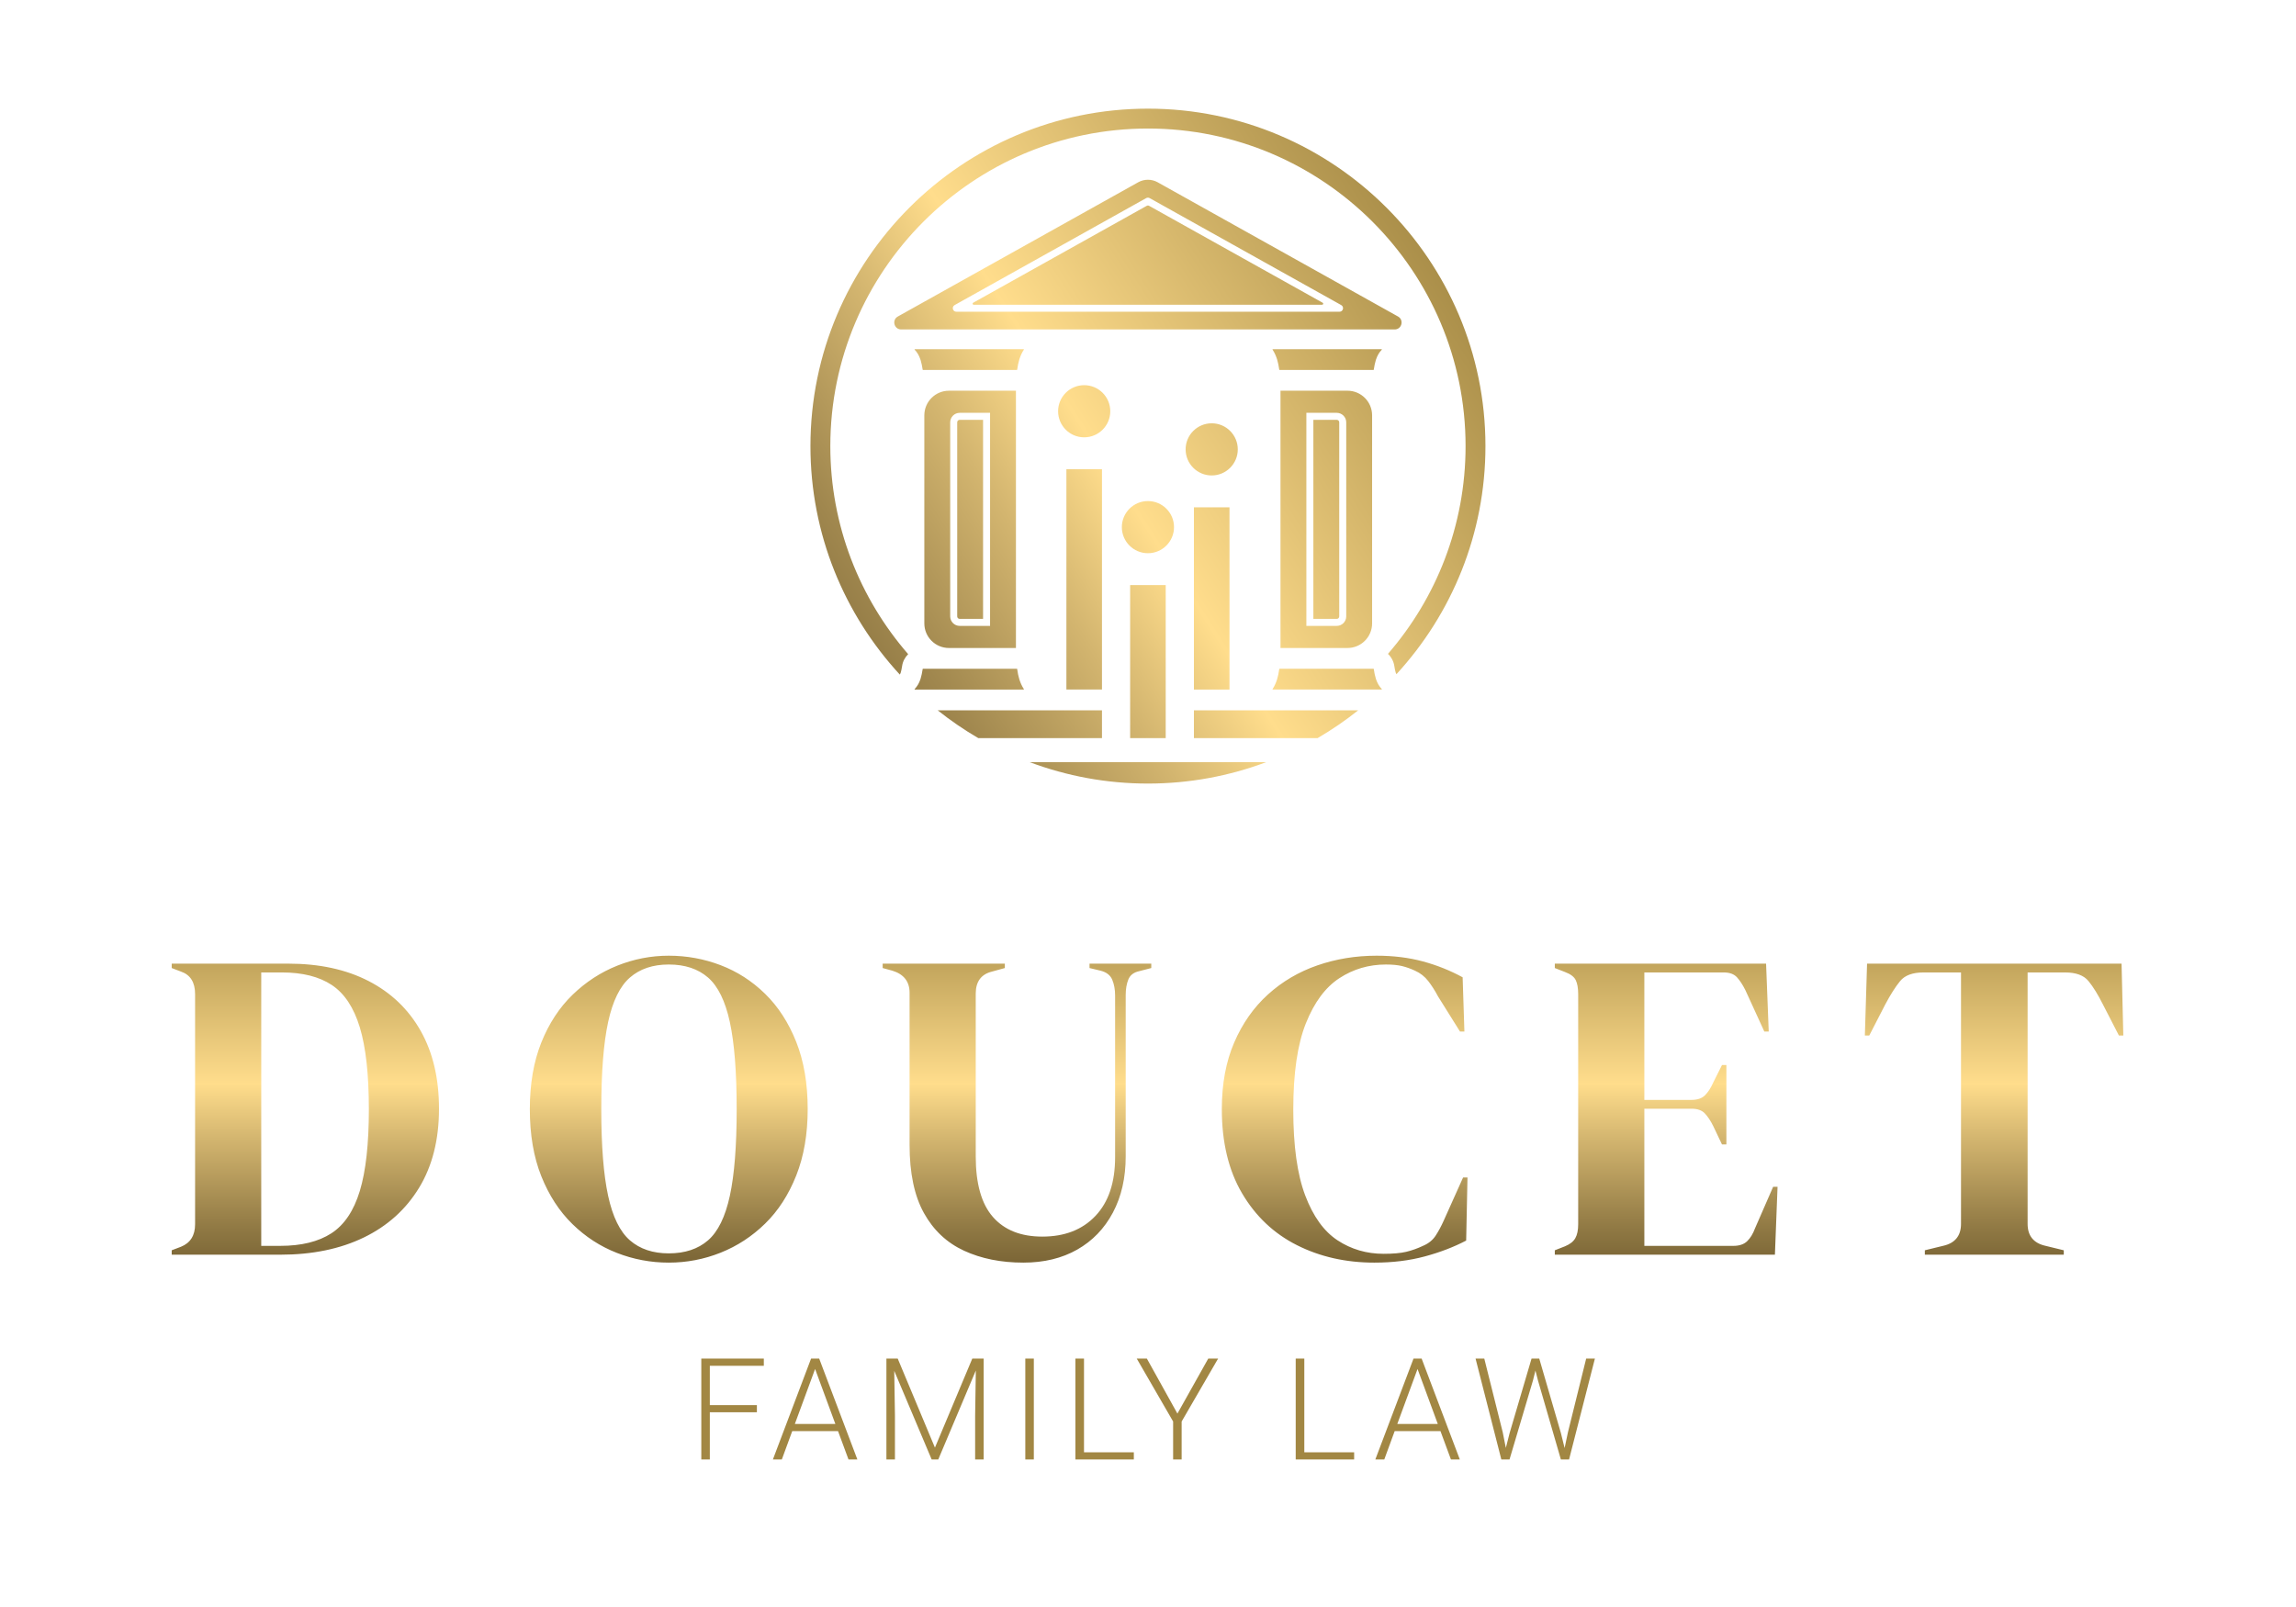
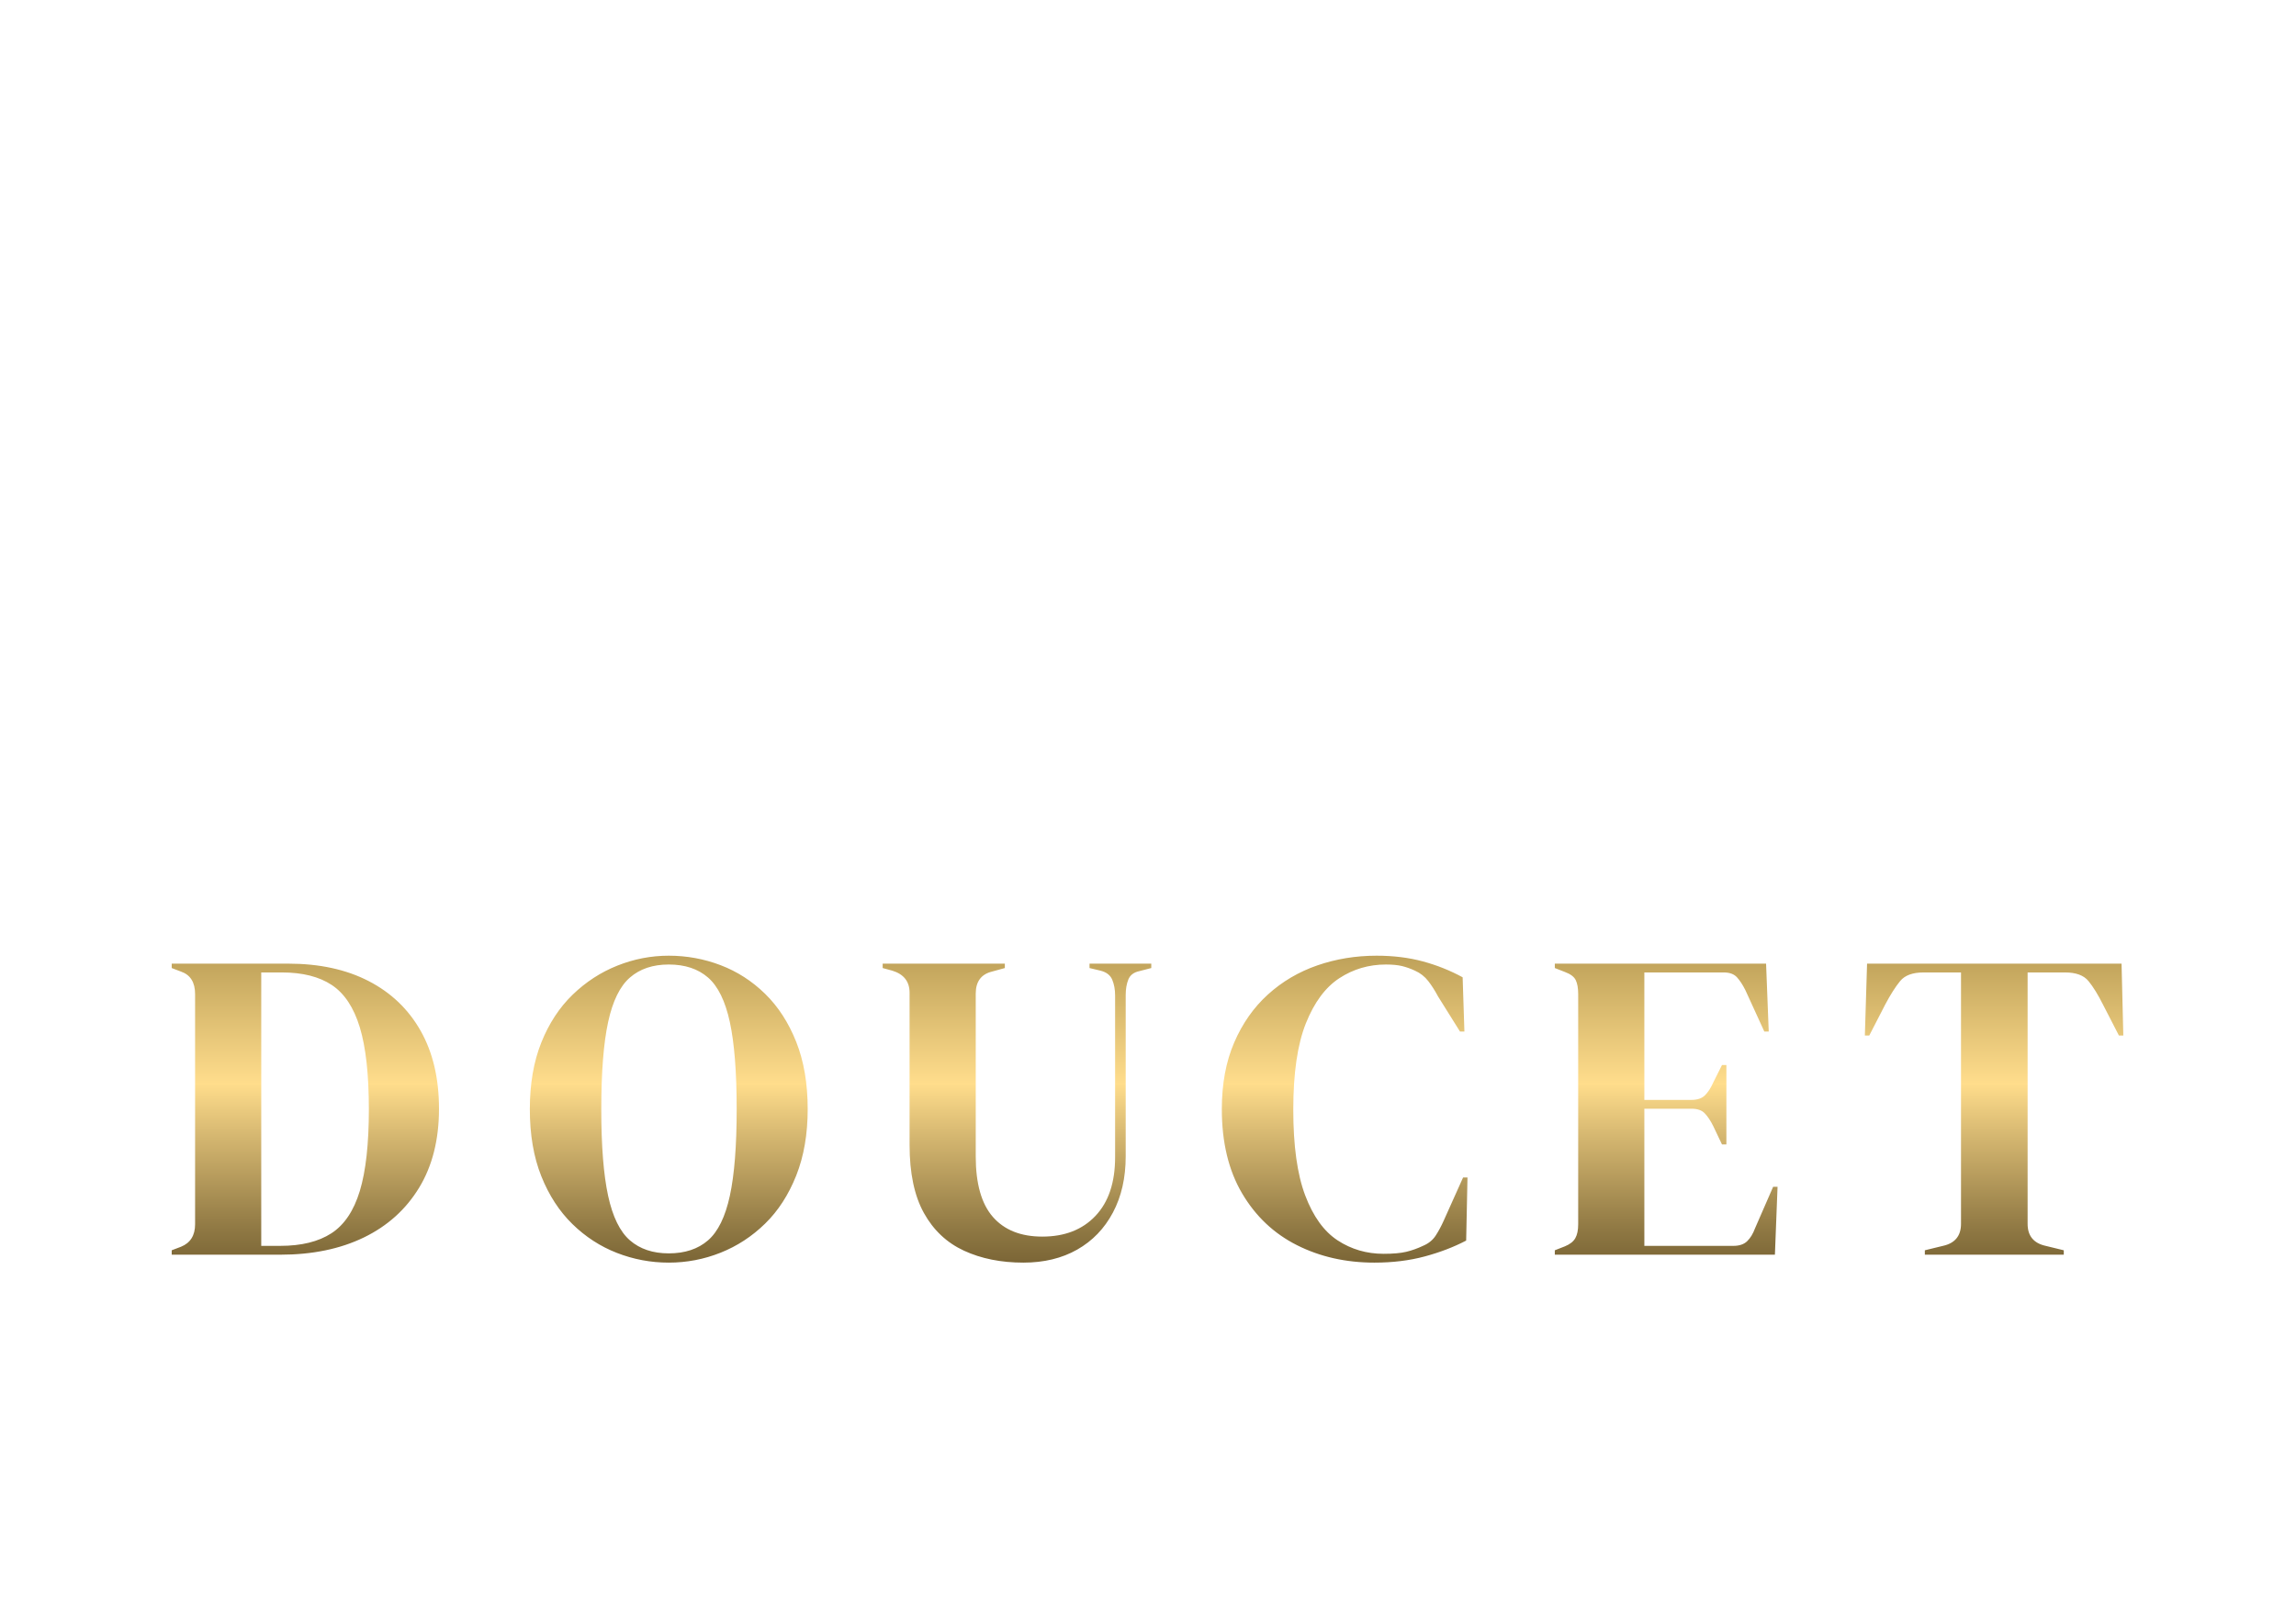
<svg xmlns="http://www.w3.org/2000/svg" id="Ore_Mountains" data-name="Ore Mountains" viewBox="0 0 1000 700">
  <defs>
    <style>      .cls-1 {        fill: url(#linear-gradient);      }      .cls-1, .cls-2, .cls-3 {        stroke-width: 0px;      }      .cls-2 {        fill: #a28743;      }      .cls-3 {        fill: url(#New_Gradient_Swatch_5);      }    </style>
    <linearGradient id="New_Gradient_Swatch_5" data-name="New Gradient Swatch 5" x1="148.768" y1="420.317" x2="638.066" y2="105.58" gradientUnits="userSpaceOnUse">
      <stop offset="0" stop-color="#ceaa49" />
      <stop offset=".031" stop-color="#c09f45" />
      <stop offset=".122" stop-color="#9f833d" />
      <stop offset=".209" stop-color="#886f36" />
      <stop offset=".29" stop-color="#796433" />
      <stop offset=".359" stop-color="#756032" />
      <stop offset=".405" stop-color="#806a39" />
      <stop offset=".489" stop-color="#a0874e" />
      <stop offset=".6" stop-color="#d3b56f" />
      <stop offset=".684" stop-color="#ffdd8c" />
      <stop offset="1" stop-color="#a28743" />
    </linearGradient>
    <linearGradient id="linear-gradient" x1="499.789" y1="645.277" x2="499.789" y2="391.954" gradientUnits="userSpaceOnUse">
      <stop offset="0" stop-color="#ceaa49" />
      <stop offset=".031" stop-color="#c09f45" />
      <stop offset=".122" stop-color="#9f833d" />
      <stop offset=".209" stop-color="#886f36" />
      <stop offset=".29" stop-color="#796433" />
      <stop offset=".359" stop-color="#756032" />
      <stop offset=".433" stop-color="#8f7843" />
      <stop offset=".589" stop-color="#d3b56f" />
      <stop offset=".684" stop-color="#ffdd8c" />
      <stop offset="1" stop-color="#a28743" />
    </linearGradient>
  </defs>
-   <path class="cls-2" d="M329.657,615.183h-20.499v20.559h-3.713v-43.956h27.23v3.14h-23.517v17.117h20.499v3.139ZM365.002,623.395h-19.954l-4.529,12.347h-3.894l16.634-43.956h3.532l16.634,43.956h-3.864l-4.559-12.347ZM346.195,620.255h17.63l-8.815-23.939-8.815,23.939ZM390.989,591.787l16.211,38.793,16.272-38.793h4.951v43.956h-3.713v-19.139l.302-19.623-16.363,38.762h-2.868l-16.302-38.611.302,19.351v19.261h-3.713v-43.956h4.921ZM450.274,635.742h-3.713v-43.956h3.713v43.956ZM472.124,632.602h21.706v3.14h-25.449v-43.956h3.743v40.815ZM512.813,615.757l13.434-23.97h4.287l-15.879,27.412v16.543h-3.713v-16.543l-15.849-27.412h4.408l13.313,23.97ZM568.076,632.602h21.706v3.14h-25.449v-43.956h3.744v40.815ZM627.391,623.395h-19.956l-4.528,12.347h-3.895l16.635-43.956h3.531l16.635,43.956h-3.865l-4.558-12.347ZM608.583,620.255h17.63l-8.816-23.939-8.815,23.939ZM654.495,623.878l1.359,6.823,1.66-6.522,9.539-32.393h3.352l9.418,32.393,1.631,6.582,1.448-6.884,7.94-32.091h3.803l-11.26,43.956h-3.563l-9.962-34.385-1.117-4.347-1.086,4.347-10.205,34.385h-3.562l-11.23-43.956h3.803l8.03,32.091Z" />
-   <path class="cls-3" d="M391.884,293.825c-24.136-26.199-38.901-61.157-38.901-99.503,0-81.051,65.941-146.992,146.994-146.992s146.994,65.941,146.994,146.992c0,38.277-14.711,73.178-38.769,99.361-.08-.128-.185-.332-.292-.642l-.039-.122c-.153-.502-.38-1.399-.586-2.791-.304-2.088-1.321-3.93-2.77-5.309,21.044-24.276,33.8-55.922,33.8-90.496,0-76.279-62.058-138.337-138.337-138.337s-138.338,62.058-138.338,138.337c0,34.634,12.799,66.33,33.908,90.623-1.378,1.362-2.345,3.146-2.639,5.162-.209,1.412-.436,2.31-.589,2.815l-.061.184c-.152.42-.299.644-.373.72ZM499.968,218.26c-6.273,0-11.358,5.085-11.358,11.358,0,6.273,5.085,11.358,11.358,11.358s11.359-5.085,11.359-11.358c0-6.273-5.085-11.358-11.359-11.358ZM519.998,220.985h15.496v79.376h-15.496v-79.376ZM445.833,300.361h-47.382c-.115,0-.17-.132-.089-.214,1.106-1.132,1.948-2.572,2.524-4.302.026-.091.065-.183.091-.287.357-1.173.652-2.557.884-4.129.009-.064.064-.114.128-.114h40.904c.065,0,.12.051.128.115.233,1.687.541,3.151.924,4.414.052.143.091.287.144.431.373,1.131.947,2.535,1.847,3.884.058.087,0,.201-.104.201ZM507.716,254.86v66.65h-15.495v-66.65h15.495ZM472.208,190.496c-6.273,0-11.359-5.085-11.359-11.358,0-6.273,5.085-11.358,11.359-11.358s11.358,5.085,11.358,11.358c0,6.273-5.085,11.358-11.358,11.358ZM576.077,131.872c.418.233.252.869-.226.869h-151.765c-.478,0-.644-.636-.226-.869l75.591-42.219c.322-.18.714-.18,1.035,0l75.591,42.219ZM608.896,137.869l-104.691-58.471c-2.633-1.47-5.84-1.47-8.474,0l-104.69,58.471c-2.708,1.512-1.634,5.637,1.468,5.637h214.92c3.102,0,4.176-4.125,1.467-5.637ZM583.402,135.789h-166.867c-1.594,0-2.146-2.12-.754-2.897l83.433-46.599c.234-.131.494-.196.754-.196.26,0,.52.065.754.196l83.434,46.599c1.392.777.84,2.897-.754,2.897ZM464.461,204.378h15.495v95.982h-15.495v-95.982ZM527.746,207.103c-6.273,0-11.358-5.086-11.358-11.358s5.085-11.359,11.358-11.359,11.358,5.086,11.358,11.359-5.085,11.358-11.358,11.358ZM426.076,321.51c-6.191-3.608-12.096-7.654-17.67-12.099h71.55v12.099h-53.88ZM601.828,300.146c.081.082.026.214-.089.214h-47.382c-.104,0-.161-.115-.104-.201.9-1.349,1.474-2.753,1.847-3.884.052-.144.091-.288.144-.431.383-1.264.691-2.727.924-4.414.009-.064.064-.115.129-.115h40.904c.064,0,.119.05.128.114.233,1.571.527,2.956.884,4.129.026.104.065.196.091.287.576,1.729,1.418,3.17,2.524,4.302ZM597.607,271.539v-90.62c0-5.923-4.802-10.725-10.725-10.725h-29.177v112.07h29.177c5.923,0,10.725-4.802,10.725-10.725ZM586.338,268.501c0,2.278-1.854,4.132-4.132,4.132h-13.231v-92.807h13.231c2.278,0,4.132,1.854,4.132,4.132v84.543ZM583.289,183.958v84.543c0,.597-.486,1.083-1.083,1.083h-10.183v-86.709h10.183c.597,0,1.083.486,1.083,1.083ZM442.894,161.144h-40.904c-.064,0-.119-.05-.128-.114-.232-1.571-.527-2.956-.884-4.128-.026-.105-.065-.196-.091-.287-.576-1.729-1.417-3.17-2.524-4.302-.081-.083-.026-.215.089-.215h47.382c.104,0,.161.115.104.201-.9,1.349-1.474,2.753-1.847,3.884-.052.143-.091.287-.144.431-.383,1.264-.691,2.727-.924,4.414-.009.064-.064.115-.128.115ZM601.739,152.098c.115,0,.17.132.089.215-1.106,1.131-1.948,2.572-2.524,4.302-.026.091-.065.182-.091.287-.357,1.172-.652,2.557-.884,4.128-.009.064-.064.114-.128.114h-40.904c-.065,0-.12-.051-.129-.115-.233-1.688-.541-3.151-.924-4.414-.052-.144-.091-.288-.144-.431-.373-1.131-.947-2.535-1.847-3.884-.058-.086,0-.201.104-.201h47.382ZM416.901,268.501v-84.543c0-.597.486-1.083,1.083-1.083h10.183v86.709h-10.183c-.597,0-1.083-.486-1.083-1.083ZM402.583,180.92v90.62c0,5.924,4.802,10.725,10.725,10.725h29.177v-112.07h-29.177c-5.923,0-10.725,4.802-10.725,10.725ZM413.852,183.958c0-2.278,1.854-4.132,4.132-4.132h13.231v92.807h-13.231c-2.278,0-4.132-1.854-4.132-4.132v-84.543ZM519.998,309.411h71.55c-5.574,4.445-11.478,8.49-17.67,12.099h-53.88v-12.099ZM551.424,332.011c-16.021,6.006-33.355,9.304-51.447,9.304s-35.426-3.298-51.447-9.304h102.894Z" />
  <path class="cls-1" d="M74.789,546.534v-1.921l4.034-1.536c4.097-1.663,6.147-4.928,6.147-9.797v-100.271c0-5.121-2.05-8.387-6.147-9.797l-4.034-1.536v-1.921h50.712c13.572,0,25.26,2.53,35.057,7.587,9.797,5.06,17.351,12.293,22.667,21.707,5.313,9.412,7.972,20.716,7.972,33.904,0,13.446-2.881,24.909-8.644,34.384-5.763,9.479-13.801,16.712-24.107,21.707-10.31,4.994-22.445,7.491-36.401,7.491h-47.254ZM113.783,542.691h8.26c9.22,0,16.646-1.824,22.283-5.474,5.634-3.65,9.764-9.797,12.39-18.441,2.623-8.645,3.938-20.521,3.938-35.634,0-15.109-1.315-26.988-3.938-35.633-2.626-8.644-6.693-14.791-12.198-18.441-5.508-3.65-12.744-5.475-21.706-5.475h-9.028v119.097ZM291.274,549.991c-7.812,0-15.337-1.41-22.571-4.226-7.237-2.815-13.705-7.011-19.401-12.582-5.7-5.57-10.214-12.516-13.543-20.842-3.331-8.323-4.994-18.056-4.994-29.198,0-11.011,1.663-20.679,4.994-29.005,3.329-8.323,7.876-15.271,13.639-20.842,5.762-5.571,12.261-9.796,19.497-12.678,7.233-2.881,14.695-4.321,22.379-4.321,7.809,0,15.334,1.377,22.571,4.13,7.234,2.755,13.702,6.915,19.401,12.486,5.697,5.57,10.211,12.551,13.543,20.938,3.329,8.388,4.994,18.152,4.994,29.293,0,10.887-1.666,20.525-4.994,28.91-3.332,8.389-7.846,15.367-13.543,20.938-5.699,5.57-12.167,9.796-19.401,12.677-7.236,2.882-14.761,4.322-22.571,4.322ZM291.274,545.957c7.041,0,12.741-1.888,17.096-5.667,4.352-3.775,7.521-10.243,9.508-19.401,1.984-9.154,2.977-21.737,2.977-37.746,0-16.136-.994-28.78-2.977-37.938-1.987-9.154-5.156-15.623-9.508-19.401-4.355-3.776-10.055-5.667-17.096-5.667-6.915,0-12.552,1.891-16.904,5.667-4.355,3.778-7.525,10.246-9.508,19.401-1.987,9.158-2.977,21.802-2.977,37.938,0,16.01.99,28.592,2.977,37.746,1.984,9.158,5.153,15.626,9.508,19.401,4.352,3.779,9.988,5.667,16.904,5.667ZM445.717,549.991c-9.734,0-18.345-1.729-25.836-5.186-7.492-3.457-13.321-8.932-17.48-16.425-4.163-7.491-6.243-17.383-6.243-29.678v-66.271c0-4.865-2.497-8.068-7.492-9.605l-4.226-1.152v-1.921h53.209v1.921l-5.57,1.536c-4.739,1.152-7.107,4.356-7.107,9.605v70.882c0,11.91,2.497,20.716,7.492,26.413,4.994,5.699,12.165,8.547,21.514,8.547,9.731,0,17.447-3.007,23.147-9.028,5.696-6.018,8.548-14.533,8.548-25.548v-70.497c0-2.56-.417-4.833-1.249-6.82-.834-1.984-2.53-3.296-5.09-3.937l-4.802-1.152v-1.921h26.892v1.921l-5.186,1.344c-2.434.513-4.034,1.729-4.802,3.65s-1.152,4.163-1.152,6.724v70.306c0,9.349-1.858,17.513-5.571,24.492-3.715,6.981-8.902,12.36-15.559,16.136-6.661,3.776-14.473,5.666-23.436,5.666ZM598.619,549.991c-12.423,0-23.66-2.53-33.712-7.587-10.055-5.058-18.027-12.582-23.916-22.571-5.892-9.988-8.836-22.217-8.836-36.69,0-11.011,1.792-20.679,5.379-29.005,3.583-8.323,8.482-15.302,14.695-20.938,6.21-5.633,13.381-9.859,21.514-12.677,8.13-2.816,16.742-4.226,25.836-4.226,7.3,0,14.023.834,20.171,2.496,6.146,1.666,11.91,3.972,17.288,6.916l.768,23.627h-1.921l-9.604-15.367c-1.282-2.431-2.69-4.641-4.226-6.627-1.537-1.984-3.459-3.487-5.764-4.514-1.92-.895-3.811-1.567-5.666-2.017-1.858-.447-4.196-.672-7.011-.672-7.429,0-14.185,1.987-20.266,5.955-6.084,3.971-10.95,10.535-14.6,19.689-3.65,9.158-5.475,21.676-5.475,37.554,0,15.752,1.729,28.207,5.187,37.361,3.457,9.158,8.164,15.689,14.118,19.593,5.955,3.909,12.645,5.86,20.073,5.86,4.098,0,7.363-.289,9.797-.865,2.431-.576,4.865-1.44,7.3-2.594,2.431-1.023,4.288-2.527,5.57-4.514,1.278-1.984,2.431-4.13,3.457-6.435l8.452-18.826h1.921l-.576,27.469c-5.379,2.818-11.4,5.124-18.057,6.916-6.659,1.792-13.959,2.689-21.898,2.689ZM677.184,546.534v-1.921l4.417-1.729c2.177-.895,3.681-2.08,4.515-3.554.832-1.471,1.249-3.487,1.249-6.051v-100.271c0-2.56-.354-4.578-1.056-6.051-.706-1.471-2.275-2.657-4.707-3.554l-4.417-1.729v-1.921h92.011l1.154,29.582h-1.921l-8.26-18.057c-1.152-2.305-2.371-4.16-3.65-5.57-1.282-1.408-3.203-2.114-5.764-2.114h-34.577v55.515h20.554c2.56,0,4.514-.672,5.859-2.016,1.345-1.345,2.527-3.17,3.554-5.475l3.842-7.684h1.92v34.577h-1.92l-3.842-8.068c-1.152-2.305-2.371-4.13-3.65-5.475-1.281-1.344-3.202-2.016-5.762-2.016h-20.554v59.74h38.803c2.56,0,4.545-.671,5.955-2.016,1.408-1.345,2.56-3.233,3.459-5.667l7.875-18.056h1.921l-1.152,29.582h-95.854ZM838.347,546.534v-1.921l7.875-1.921c5.25-1.152,7.876-4.352,7.876-9.604v-109.493h-16.327c-4.739,0-8.134,1.249-10.181,3.746-2.051,2.497-4.226,5.925-6.531,10.277l-6.916,13.446h-1.92l.96-31.31h110.837l.769,31.31h-1.921l-6.916-13.446c-2.179-4.352-4.291-7.78-6.339-10.277-2.05-2.497-5.444-3.746-10.181-3.746h-16.327v109.493c0,5.251,2.622,8.451,7.875,9.604l7.876,1.921v1.921h-60.508Z" />
</svg>